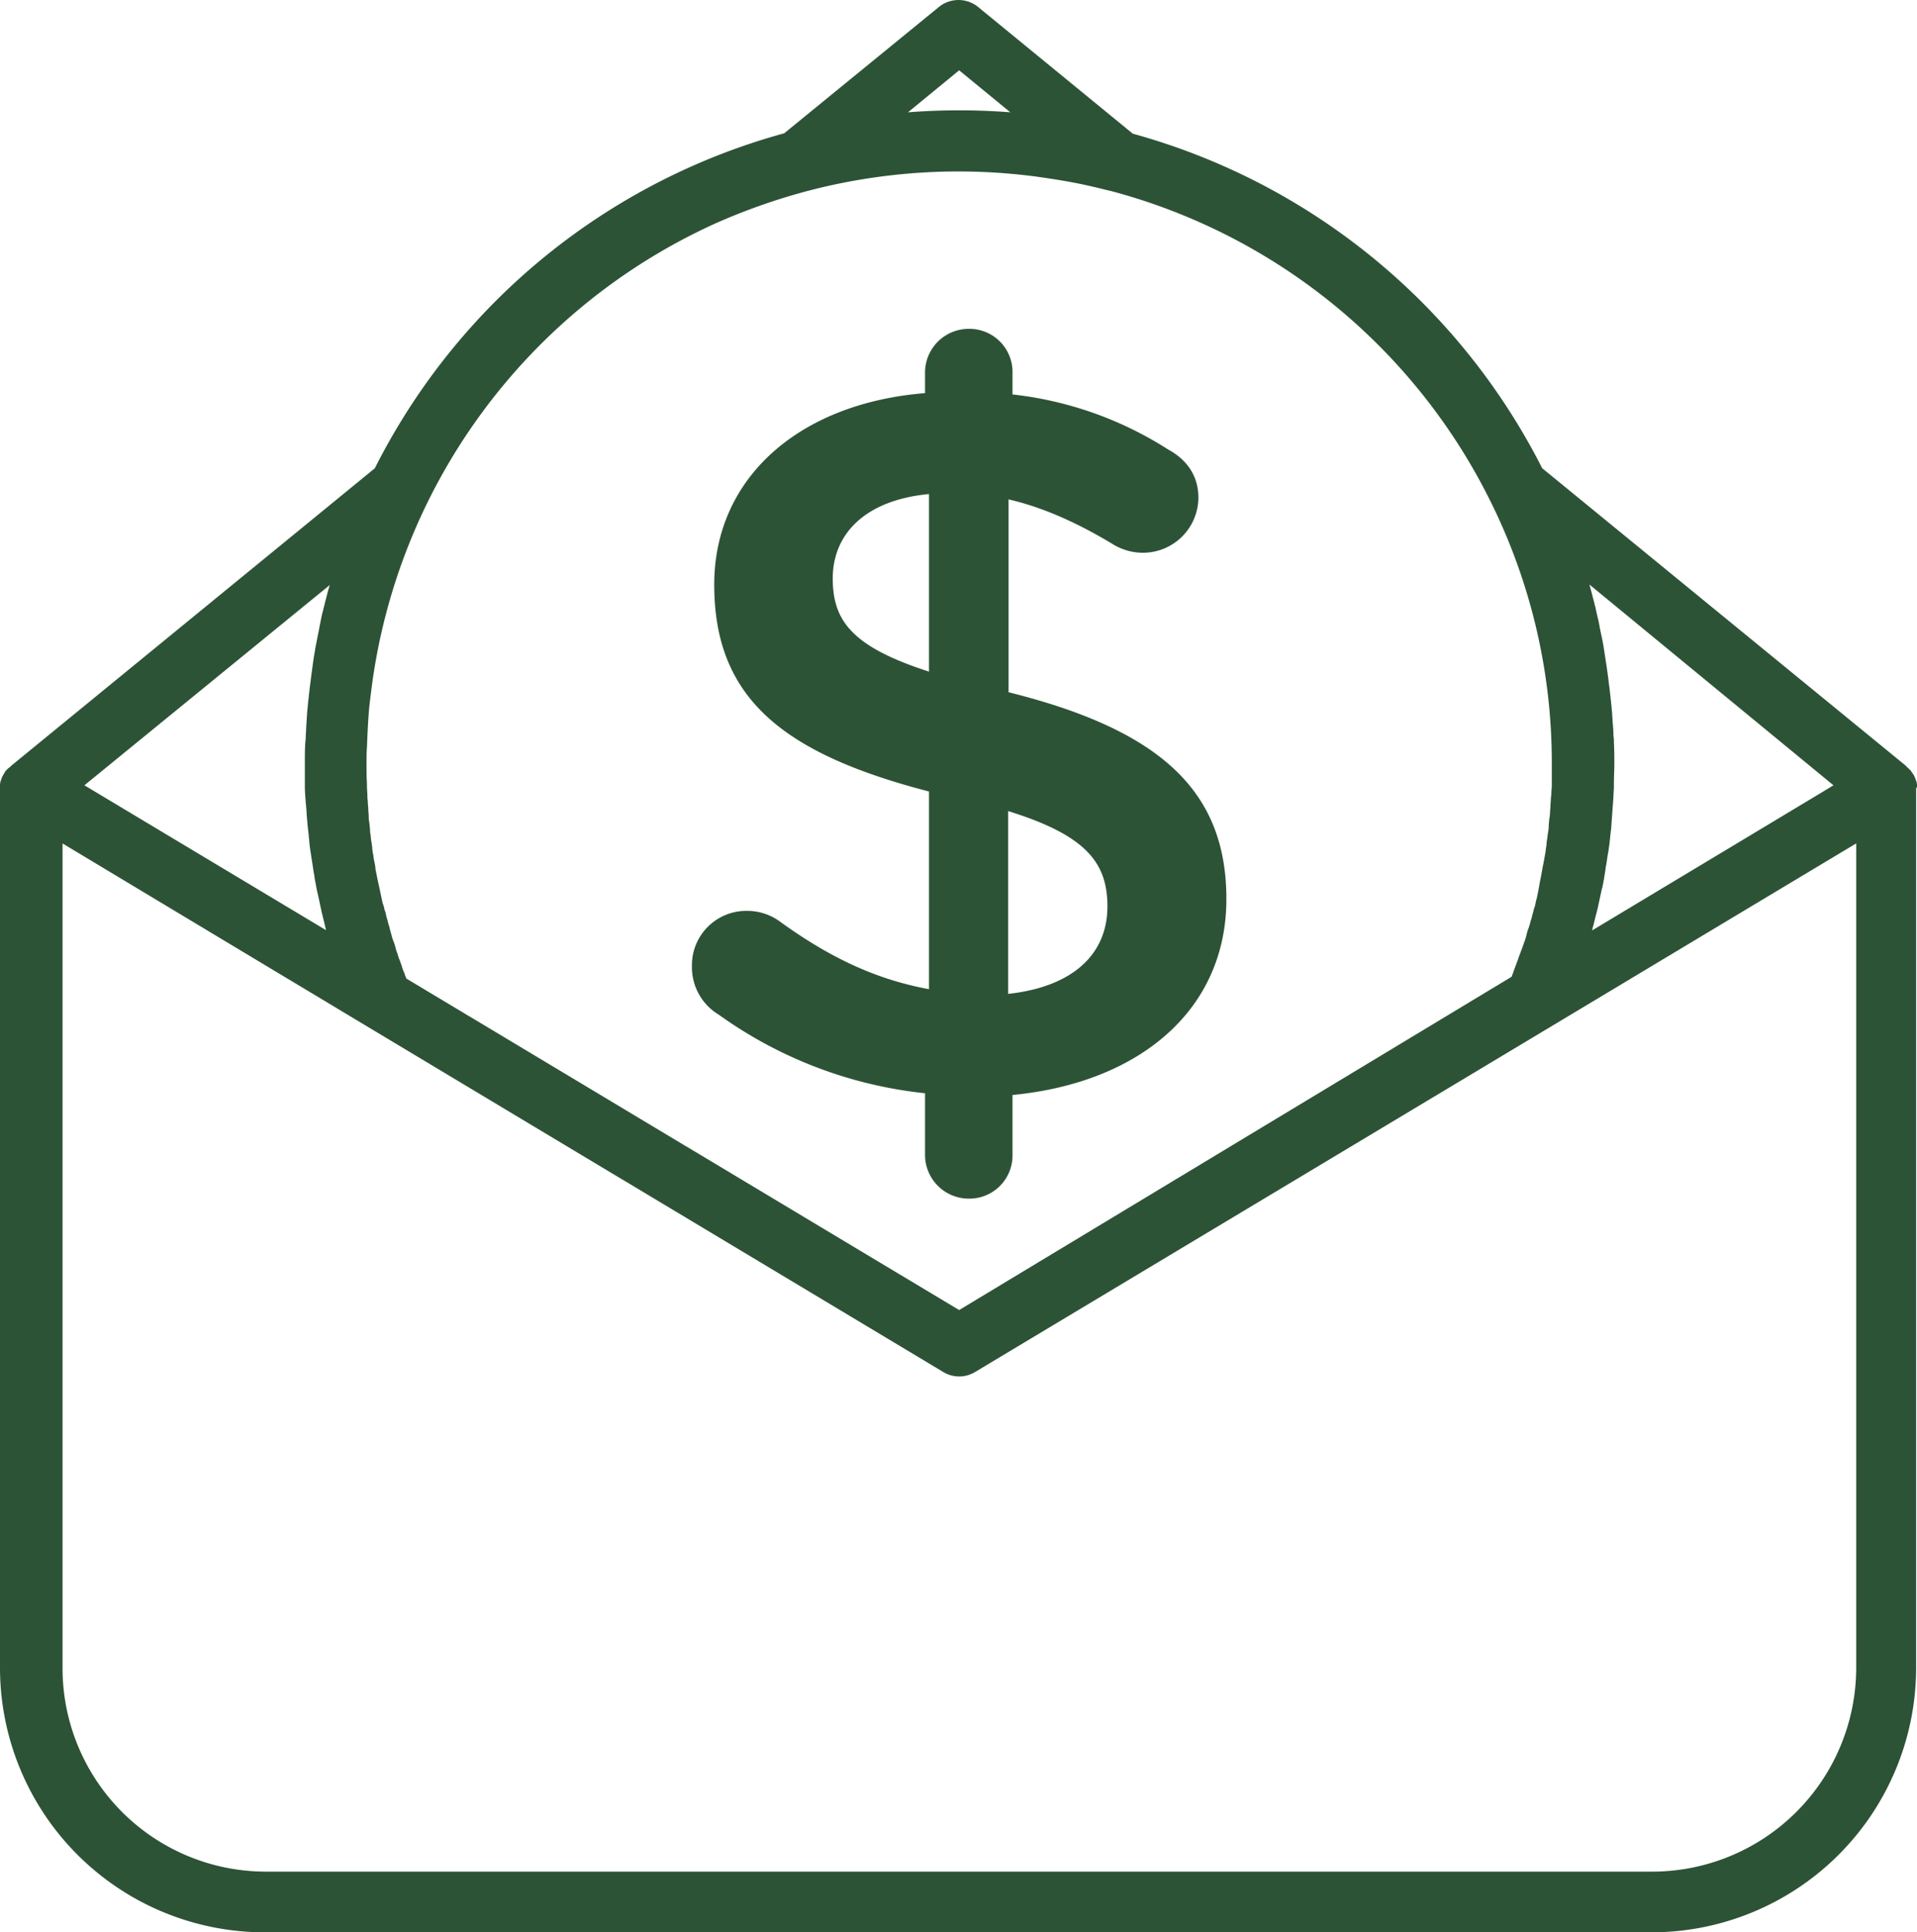
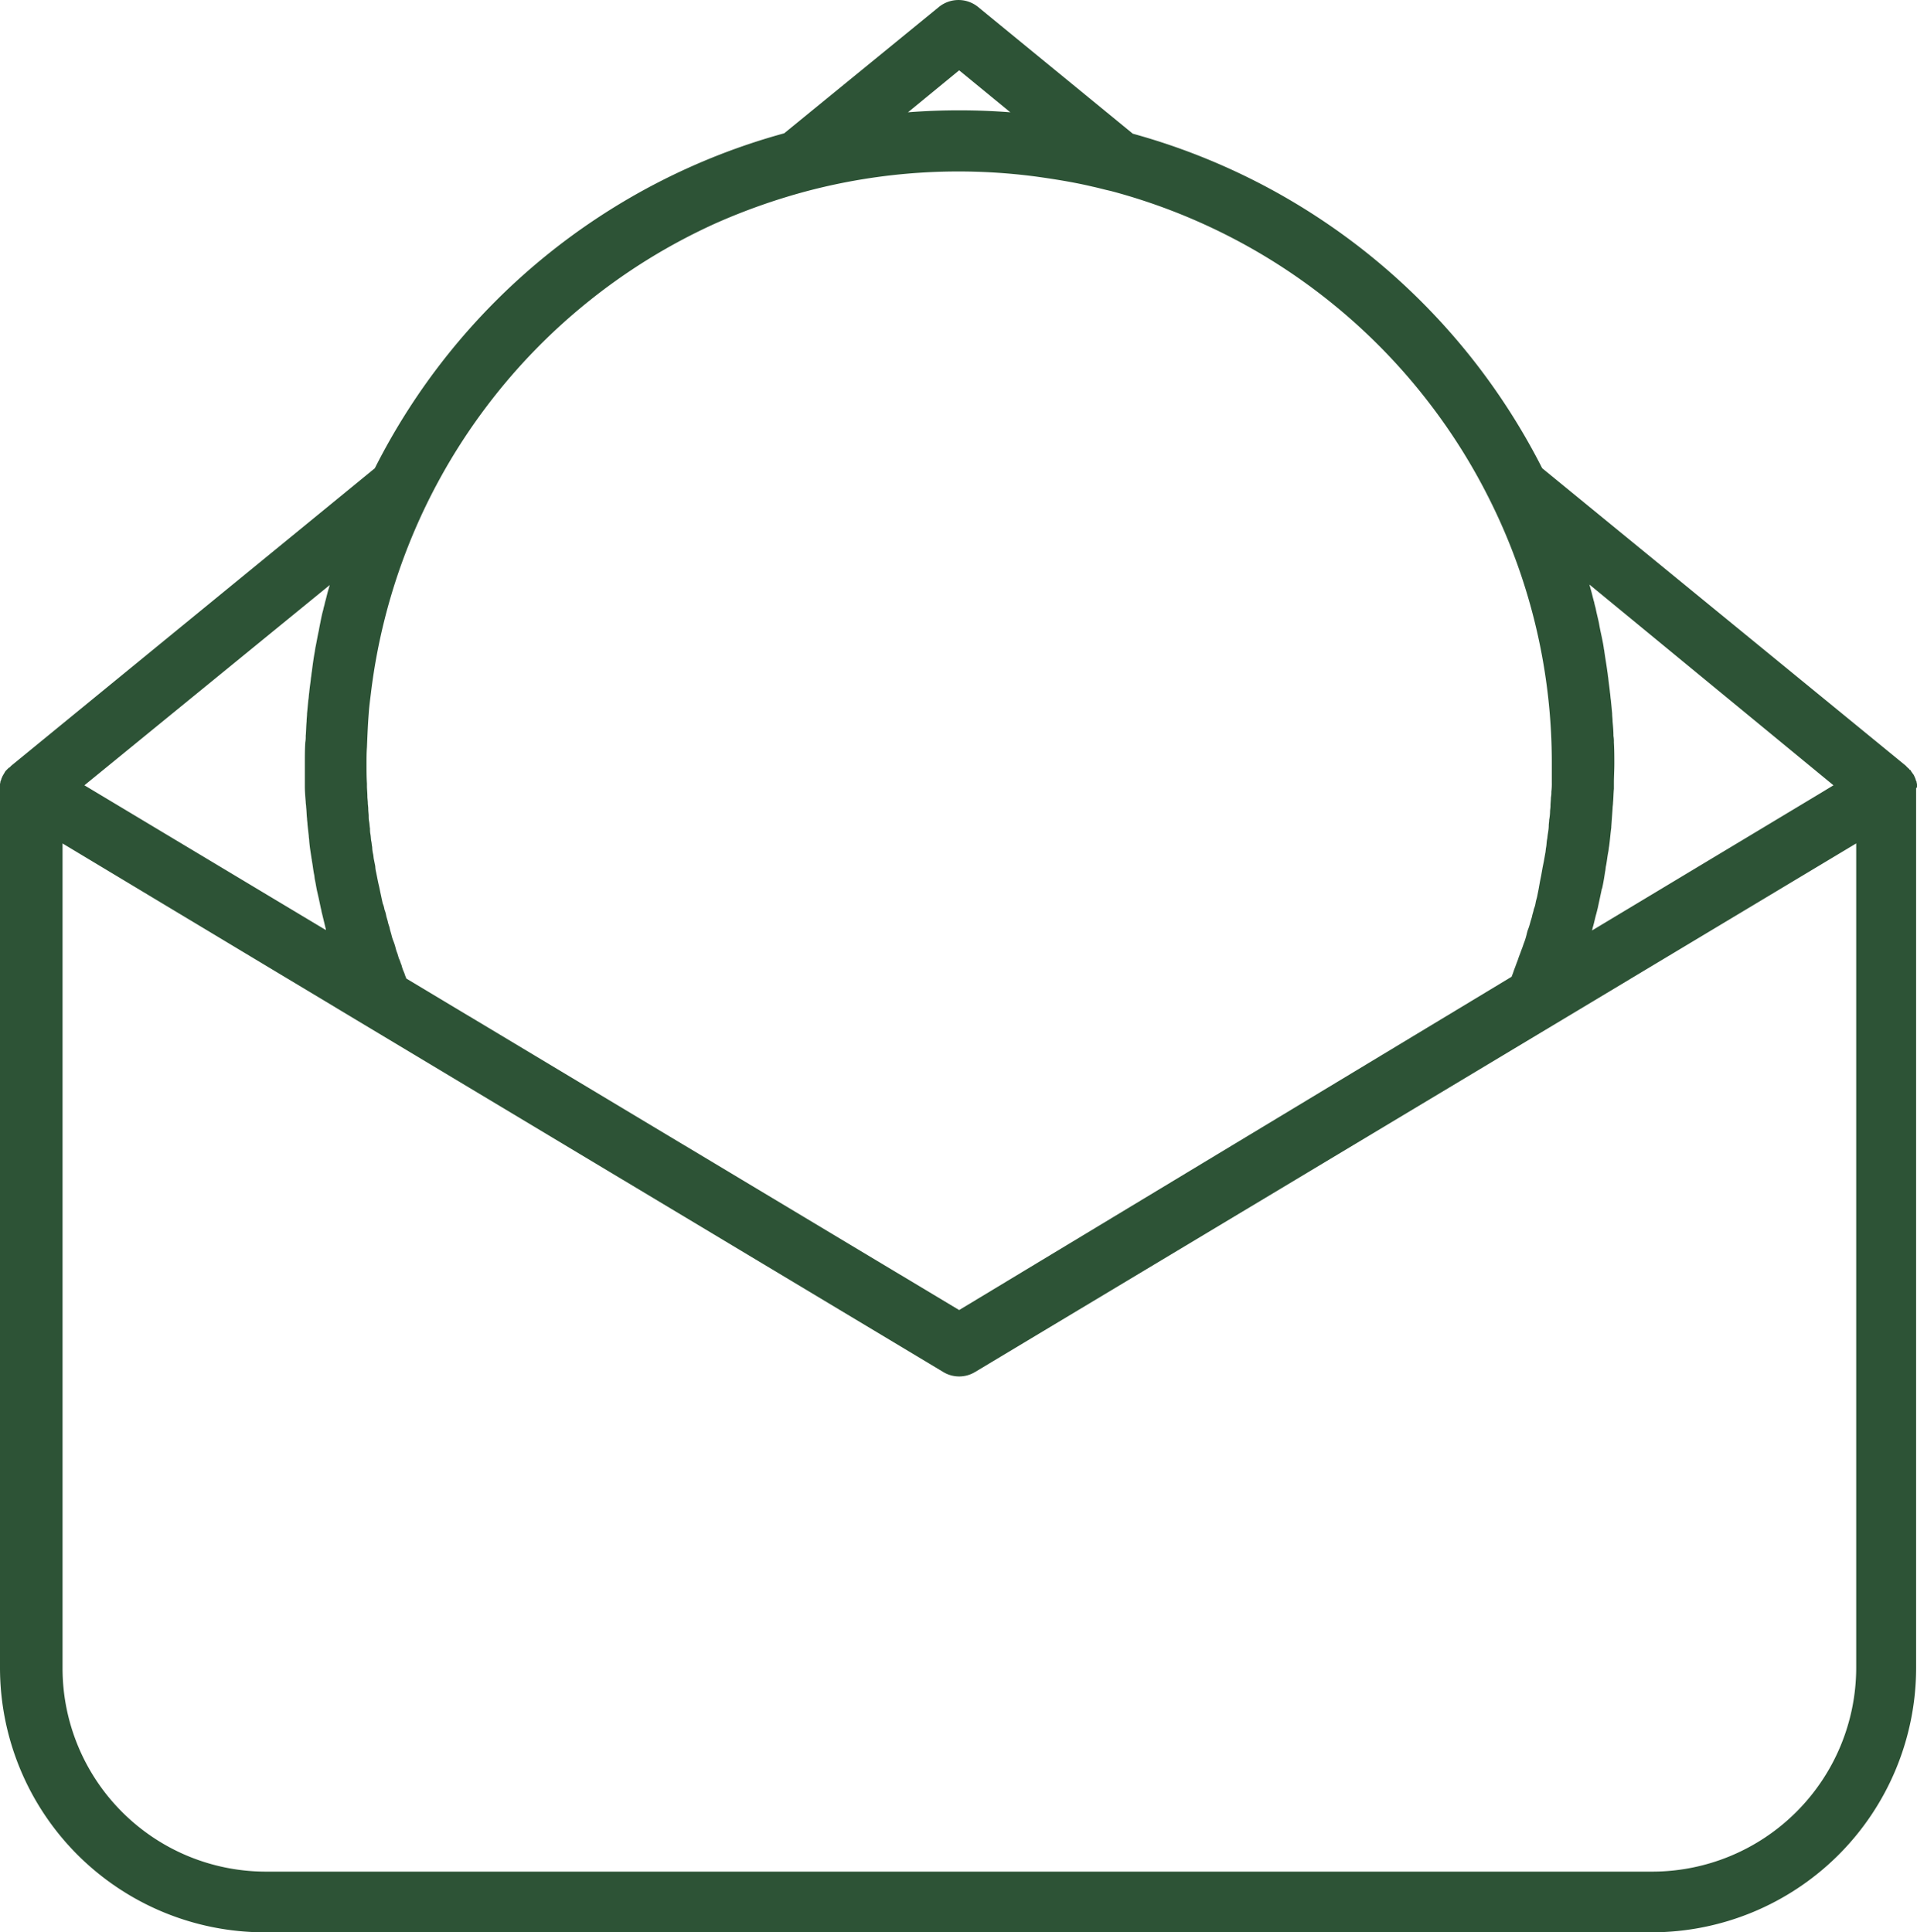
<svg xmlns="http://www.w3.org/2000/svg" viewBox="0 0 438.3 441.88">
  <defs>
    <style>.cls-1{fill:#2d5336;}</style>
  </defs>
  <g id="Layer_2" data-name="Layer 2">
    <g id="Layer_1-2" data-name="Layer 1">
      <path class="cls-1" d="M438.3,179.78v-.4a4.33,4.33,0,0,0-.1-.5.37.37,0,0,0-.1-.3c-.1-.2-.1-.4-.2-.6a.35.35,0,0,0-.1-.2,3,3,0,0,0-.4-.8l-.1-.1c-.1-.2-.3-.4-.4-.61s-.1-.2-.2-.2-.2-.3-.4-.39l-.3-.3-.3-.31-83.1-68A149.43,149.43,0,0,0,259,30.57l-35.4-29a7.1,7.1,0,0,0-8.9,0L179.3,30.48a148.87,148.87,0,0,0-93.6,76.6l-83.1,68-.3.3c-.1.1-.2.2-.3.2l-.4.4-.2.2a2,2,0,0,0-.4.6.1.1,0,0,1-.1.1c-.1.3-.3.5-.4.8a.35.35,0,0,1-.1.2c-.1.2-.1.4-.2.6s-.1.2-.1.3a4.33,4.33,0,0,1-.1.5v202.1a60.52,60.52,0,0,0,60.5,60.5H377.6a60.52,60.52,0,0,0,60.5-60.5V180.18C438.3,180.18,438.3,180,438.3,179.78Zm-19.1-.2-2.8,1.7L364,212.78c.1-.3.1-.5.2-.8.3-1,.5-2.1.8-3.1.1-.4.2-.81.3-1.2l.9-4.2a.37.37,0,0,1,.1-.3c.3-1.3.5-2.61.7-3.9.1-.4.1-.9.2-1.3.2-1,.3-2.1.5-3.1.1-.4.1-.81.2-1.31.2-1.39.3-2.89.5-4.3v-.2l.3-4.19c0-.4.1-.9.1-1.31.1-1.1.1-2.1.2-3.19v-1.31c0-1.5.1-2.89.1-4.39s0-3.2-.1-4.9a7.57,7.57,0,0,0-.1-1.5c0-1.1-.1-2.2-.2-3.3,0-.6-.1-1.2-.1-1.8-.1-1.11-.2-2.11-.3-3.11-.1-.6-.1-1.1-.2-1.69-.1-1.11-.3-2.31-.4-3.4-.1-.5-.1-.9-.2-1.4-.2-1.6-.5-3.2-.7-4.7,0-.2-.1-.4-.1-.6-.2-1.4-.5-2.7-.8-4.1-.1-.5-.2-1-.3-1.61-.2-1-.5-2.1-.7-3.1-.1-.6-.3-1.1-.4-1.7-.3-1-.5-2-.8-3-.1-.39-.2-.7-.3-1.1ZM219.3,16.08l11.7,9.6a152.32,152.32,0,0,0-23.4,0Zm-55.7,35a141.41,141.41,0,0,1,21-7.4,135.66,135.66,0,0,1,52.3-3.3c4.3.6,8.7,1.3,12.9,2.3,1.4.3,2.8.7,4.2,1h0a135.66,135.66,0,0,1,86.8,71,134.2,134.2,0,0,1,14,60v4.2a16.06,16.06,0,0,1-.1,2.19,6.24,6.24,0,0,1-.1,1.31c0,.6-.1,1.3-.1,1.89s-.1.9-.1,1.4a11,11,0,0,1-.2,1.8c0,.5-.1.9-.1,1.4s-.1,1.2-.2,1.8-.1,1-.2,1.4c-.1.6-.1,1.2-.2,1.7s-.1,1-.2,1.4c-.1.6-.2,1.1-.3,1.7l-.3,1.5c-.1.6-.2,1.1-.3,1.7l-.3,1.5c-.1.6-.2,1.1-.3,1.7l-.3,1.5c-.1.6-.3,1.1-.4,1.7a5.73,5.73,0,0,1-.4,1.4c-.1.6-.3,1.1-.4,1.6s-.3,1-.4,1.4-.3,1.1-.5,1.6-.3,1-.4,1.4-.3,1.1-.5,1.6-.3.9-.5,1.4-.4,1.1-.6,1.6-.3.9-.5,1.4-.4,1.1-.6,1.6-.3.9-.5,1.4c-.1.2-.1.3-.2.5L219.3,299.58,92.9,223.77c0-.1-.1-.2-.1-.29-.2-.4-.3-.9-.5-1.3a8.8,8.8,0,0,1-.5-1.5c-.2-.4-.3-.9-.5-1.3s-.3-1-.5-1.5-.3-.9-.4-1.3-.3-1-.5-1.5-.3-.9-.4-1.3-.3-1-.4-1.5-.3-.9-.4-1.4-.3-1-.4-1.5a7.37,7.37,0,0,0-.4-1.4,5.73,5.73,0,0,0-.4-1.4c-.1-.5-.2-.9-.3-1.4s-.2-.9-.3-1.4-.2-1-.3-1.4-.2-.9-.3-1.4l-.3-1.5a6.75,6.75,0,0,1-.2-1.4l-.3-1.5c-.1-.4-.1-.9-.2-1.3a7.77,7.77,0,0,1-.2-1.6c-.1-.4-.1-.9-.2-1.3s-.1-1.1-.2-1.6a5.7,5.7,0,0,1-.1-1.3c-.1-.5-.1-1.1-.2-1.6s-.1-.9-.1-1.3-.1-1.1-.1-1.6-.1-1-.1-1.4-.1-1-.1-1.5c0-.8-.1-1.6-.1-2.3v-.6c-.1-1.5-.1-3.1-.1-4.4s0-2.6.1-3.9c.1-2.5.2-5.1.4-7.6.1-1.6.3-3.1.5-4.7a135.77,135.77,0,0,1,78.8-107.5Zm-88.2,82.7c-.1.3-.2.7-.3,1-.3,1-.5,2-.8,3-.1.6-.3,1.1-.4,1.7-.3,1-.5,2.1-.7,3.1-.1.5-.2,1-.3,1.6-.3,1.3-.5,2.6-.8,4,0,.2-.1.5-.1.7-.3,1.6-.5,3.1-.7,4.7-.1.5-.1.9-.2,1.4-.1,1.1-.3,2.2-.4,3.4-.1.6-.1,1.19-.2,1.69-.1,1-.2,2.11-.3,3.11,0,.6-.1,1.2-.1,1.8-.1,1.1-.1,2.2-.2,3.3a7.57,7.57,0,0,1-.1,1.5c-.1,1.6-.1,3.2-.1,4.8v5.2c0,1.2.1,2.4.2,3.6,0,.4.1.8.1,1.2.1.9.1,1.8.2,2.6,0,.4.1.9.1,1.3l.3,2.7c0,.4.1.7.1,1.1.1,1.3.3,2.5.5,3.8,0,.2.1.4.1.7.2,1,.3,2.1.5,3.1.1.4.1.8.2,1.3.2.9.3,1.7.5,2.6.1.4.2.9.3,1.3.2.9.4,1.9.6,2.8.1.3.1.6.2.9.3,1.2.6,2.5.9,3.7v.2l-55.2-33.1ZM377.9,428H60.7a46.52,46.52,0,0,1-46.4-46.5V192.88l39.1,23.5,30.3,18.2h0l132,79.19a7,7,0,0,0,7.2,0l188.5-113.1,13-7.8V381.48A46.67,46.67,0,0,1,377.9,428Z" />
-       <path class="cls-1" d="M164.4,232.08A98.42,98.42,0,0,0,211.5,250v14.2a10,10,0,0,0,10.1,9.9,9.86,9.86,0,0,0,9.9-9.9v-13.8c29.1-2.8,48.9-19.5,48.9-44.8,0-24.6-14.9-38.6-49.8-47.3v-44.1c7.8,1.8,15.6,5.3,23.6,10.1a13.18,13.18,0,0,0,6.9,2.1,12.68,12.68,0,0,0,12.9-12.6c0-5.5-3.2-9-6.9-11a82.89,82.89,0,0,0-35.6-12.6v-5.1a9.86,9.86,0,0,0-9.9-9.9,10,10,0,0,0-10.1,9.9v4.8c-28.7,2.3-48.2,19.3-48.2,43.8,0,25.9,15.6,38.6,49.1,47.3v45.2c-12.6-2.3-23.2-7.6-34-15.4a12.6,12.6,0,0,0-7.6-2.5,12.42,12.42,0,0,0-12.6,12.6A12.68,12.68,0,0,0,164.4,232.08Zm66.1-46.6c17.7,5.5,22.7,11.7,22.7,21.8,0,11-8,18.4-22.7,20Zm-40.1-53.2c0-10.1,7.3-17.9,22-19.3v40.6C194.7,147.88,190.4,141.88,190.4,132.28Z" />
    </g>
  </g>
</svg>